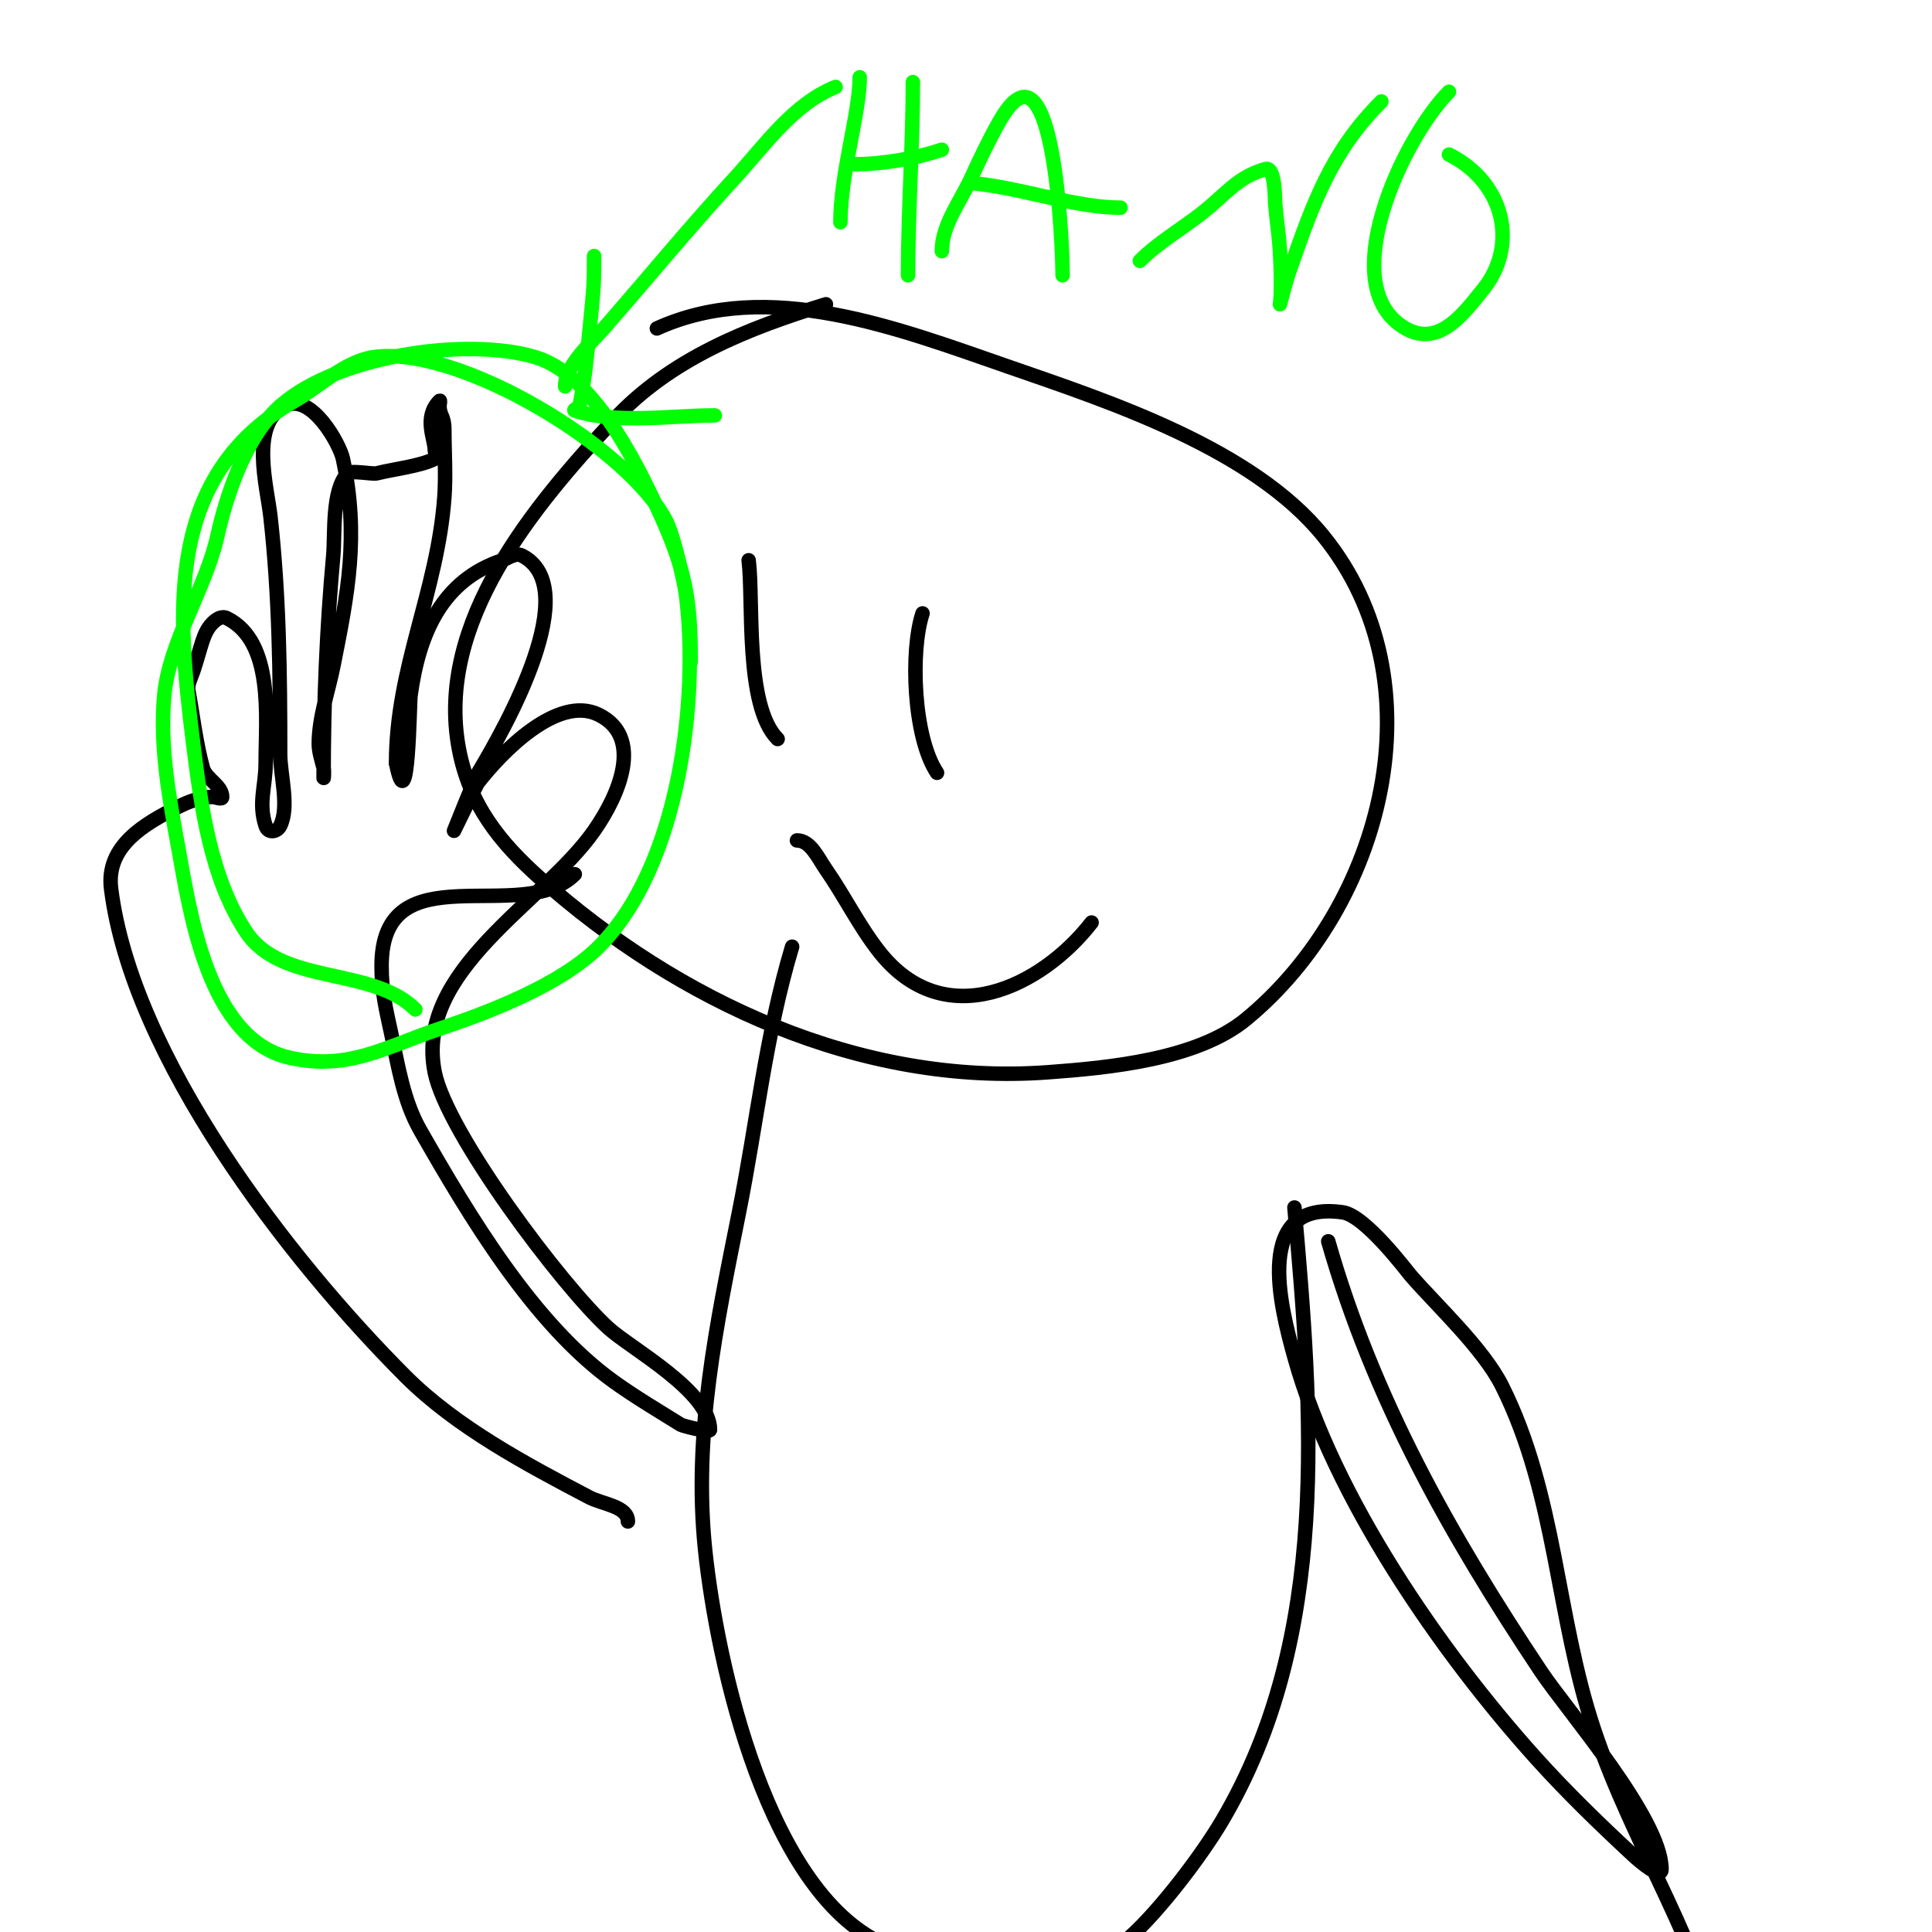
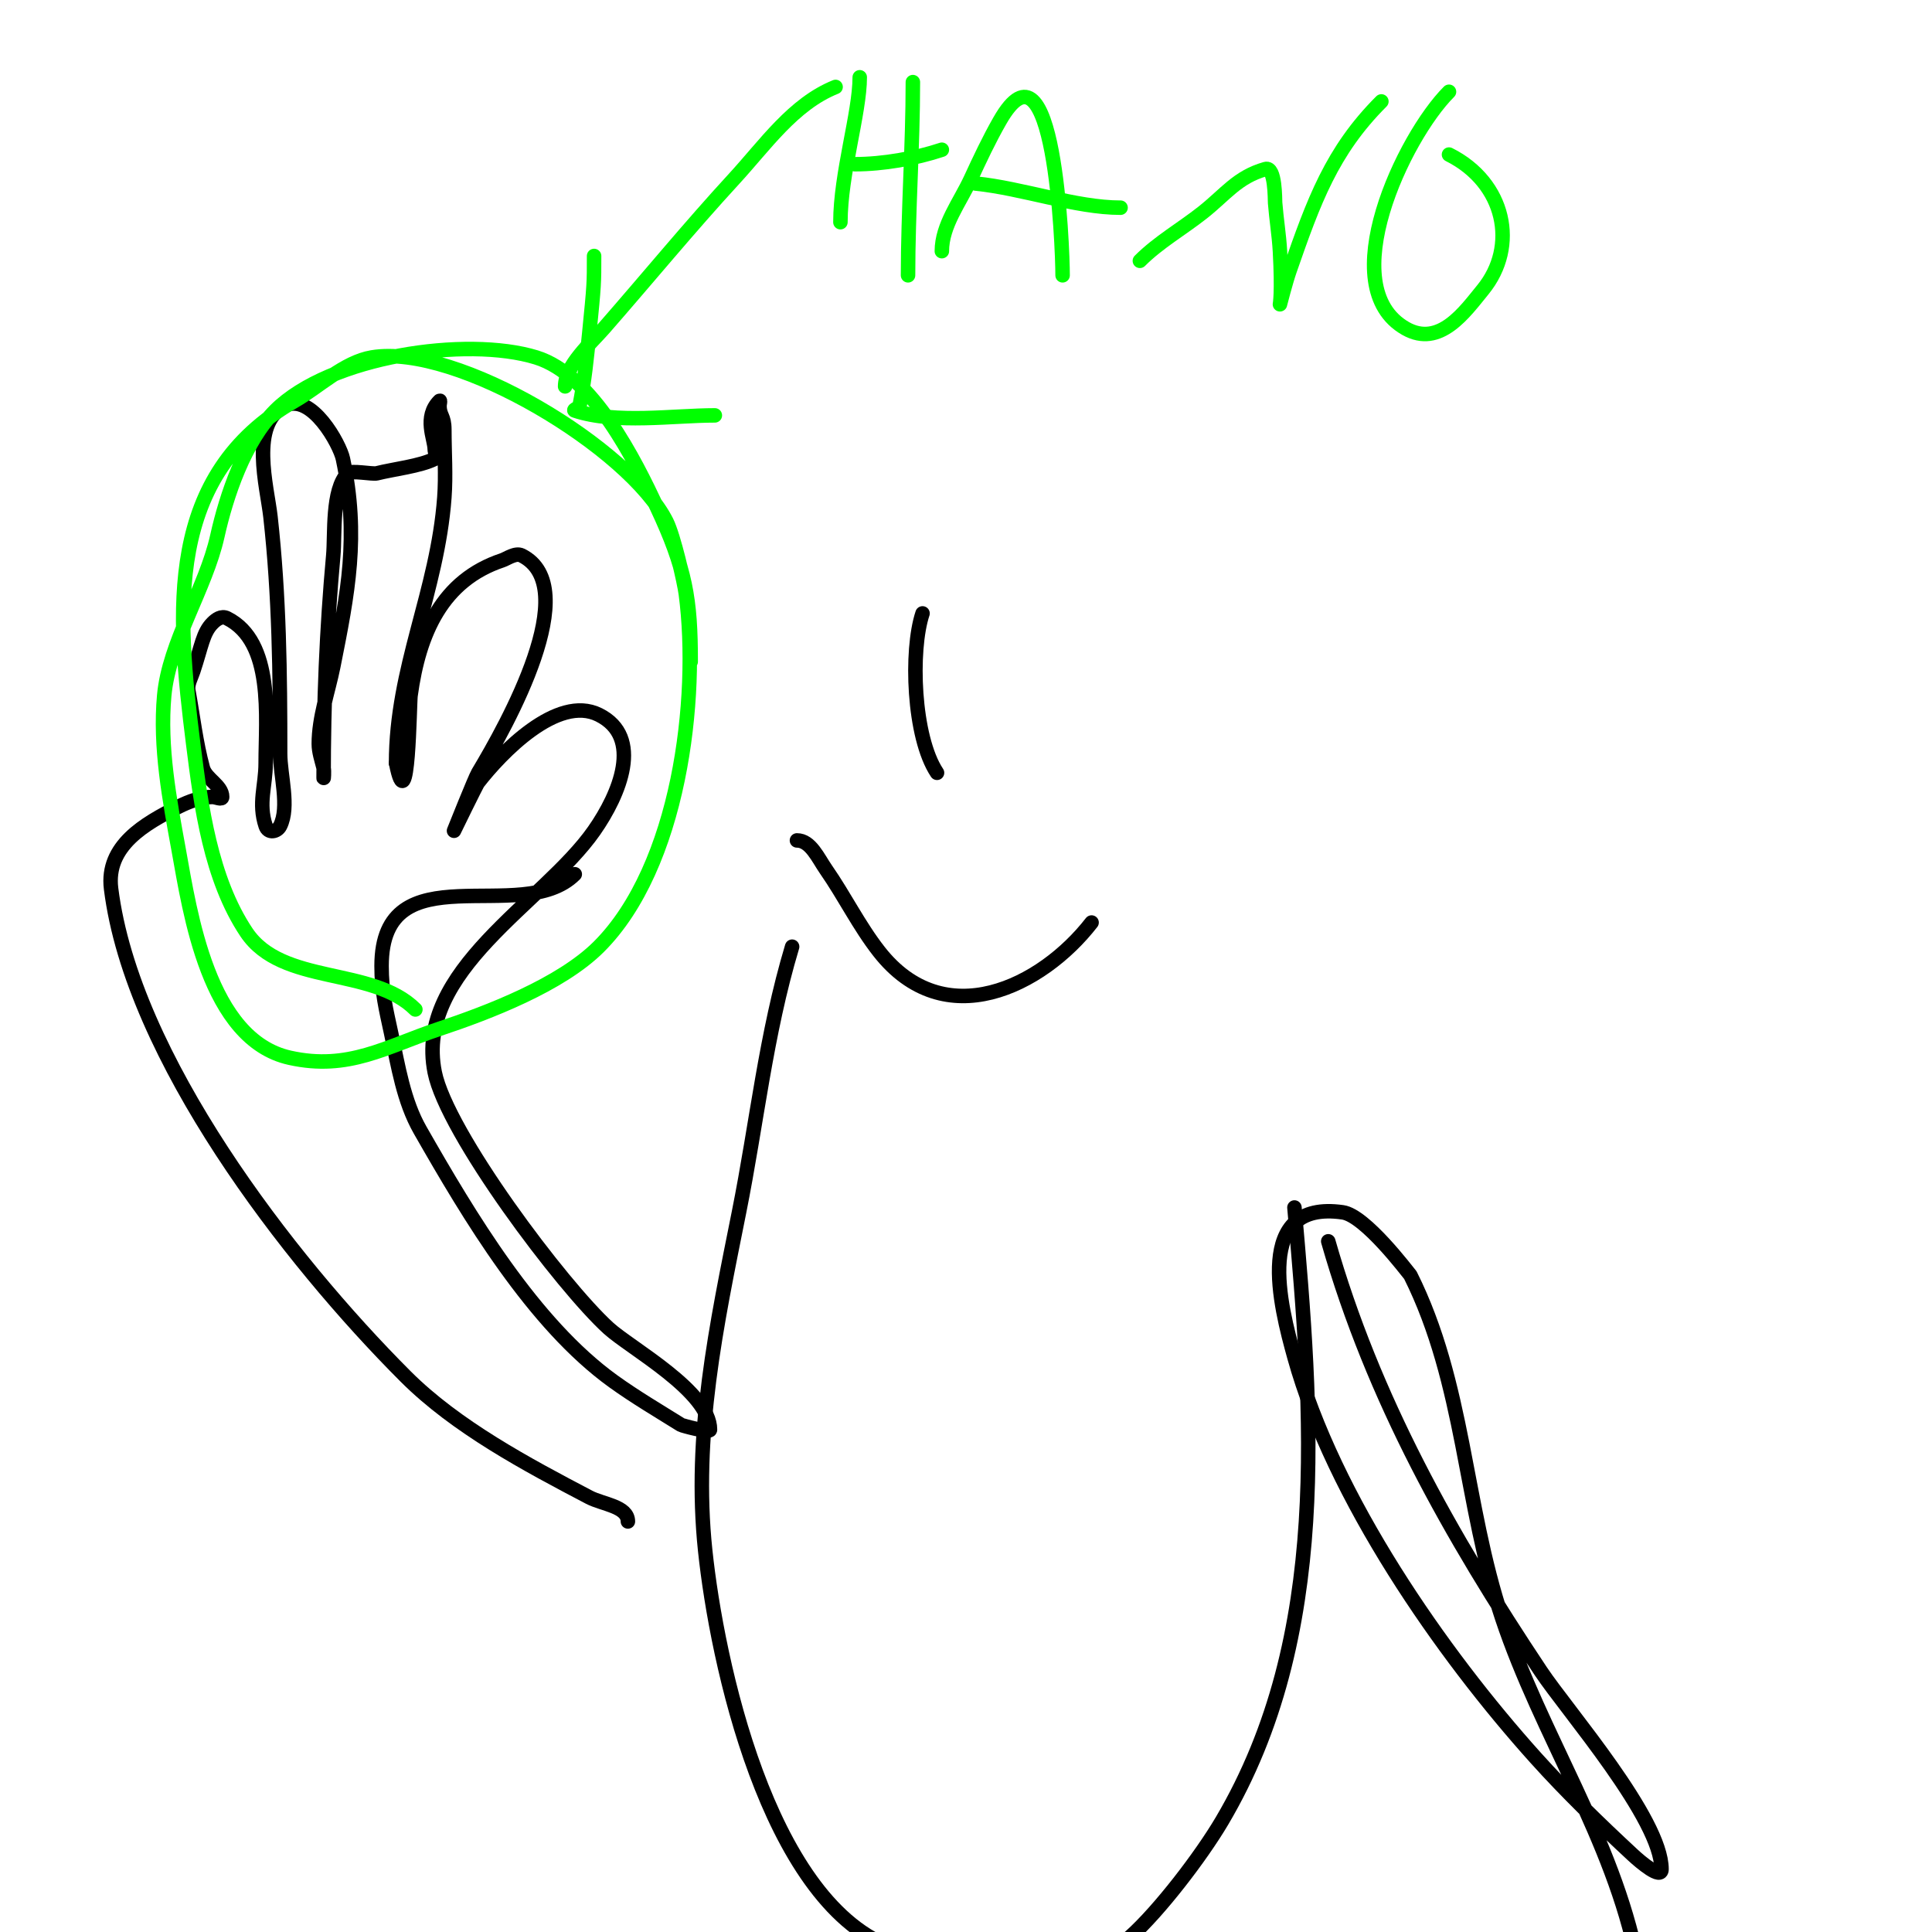
<svg xmlns="http://www.w3.org/2000/svg" viewBox="0 0 400 400" version="1.1">
  <g fill="none" stroke="#000000" stroke-width="3" stroke-linecap="round" stroke-linejoin="round">
-     <path d="M171,63c-16.172,4.976 -32.205,11.261 -44,24c-16.371,17.681 -36.918,41.772 -32,68c2.18,11.624 8.458,19.407 17,27c28.367,25.215 66.074,42.883 105,40c12.36,-0.916 30.768,-2.574 41,-11c28.427,-23.41 40.466,-69.777 16,-100c-14.623,-18.063 -44.047,-27.747 -65,-35c-22.916,-7.932 -49.848,-18.523 -73,-8" />
-     <path d="M155,116c1.047,8.375 -0.869,30.131 6,37" />
    <path d="M191,127c-2.547,7.642 -1.947,25.58 3,33" />
    <path d="M165,174c2.828,0 4.385,3.678 6,6c3.854,5.541 6.84,11.685 11,17c13.525,17.283 33.652,7.305 44,-6" />
    <path d="M164,196c-5.475,18.25 -7.275,36.373 -11,55c-4.672,23.36 -9.523,46.033 -7,70c2.442,23.201 12.925,71.97 38,82c7.326,2.93 14.214,3.084 22,4c10.685,1.257 19.251,1.828 28,-6c6.028,-5.393 14.643,-16.627 19,-24c22.609,-38.262 18.747,-84.536 15,-127" />
    <path d="M130,315c0,-3.145 -5.214,-3.541 -8,-5c-12.89,-6.752 -27.56,-14.56 -38,-25c-24.418,-24.418 -56.655,-66.243 -61,-101c-1.114,-8.909 7.014,-13.507 14,-17c2.147,-1.073 4.613,-2 7,-2c0.667,0 2,0.667 2,0c0,-2.404 -3.368,-3.681 -4,-6c-1.428,-5.235 -2.029,-10.661 -3,-16c-0.246,-1.352 0.565,-2.696 1,-4c1.75,-5.249 1.995,-7.995 4,-10c0.718,-0.718 1.826,-1.587 3,-1c9.781,4.89 8,20.571 8,30c0,4.765 -1.572,8.285 0,13c0.544,1.632 2.392,1.215 3,0c1.984,-3.968 0,-10.536 0,-15c0,-16.578 -0.181,-32.626 -2,-49c-0.692,-6.229 -4.409,-19.296 3,-23c5.507,-2.753 11.374,8.024 12,11c3.374,16.028 1.041,27.795 -2,43c-1.034,5.17 -3,10.554 -3,16c0,1.7 0.588,3.351 1,5c0.162,0.647 0,2.667 0,2c0,-15.577 0.611,-30.724 2,-46c0.395,-4.341 -0.367,-13.633 3,-17c0.681,-0.681 5.116,0.221 6,0c3.571,-0.893 8.954,-1.477 12,-3c0.596,-0.298 0,-1.333 0,-2c0,-2.154 -2.374,-6.626 1,-10c0.236,-0.236 0,0.667 0,1c0,2.175 1,2.008 1,5c0,4.667 0.345,9.346 0,14c-1.446,19.52 -10,35.305 -10,55" />
    <path d="M82,158c2.588,12.939 2.77,-12.312 3,-14c1.767,-12.958 6.569,-23.857 19,-28c0.945,-0.315 2.733,-1.633 4,-1c12.978,6.489 -3.049,35.082 -9,45c-0.656,1.093 -5,12 -5,12c0,0 4.611,-9.5 5,-10c4.678,-6.014 16.367,-18.317 25,-14c9.21,4.605 4.333,16.382 -1,24c-10.493,14.99 -37.221,28.897 -33,50c2.505,12.527 26.358,44.235 36,53c4.567,4.152 21,13.088 21,21c0,0.729 -5.76,-0.85 -6,-1c-4.705,-2.94 -9.498,-5.758 -14,-9c-16.612,-11.96 -29.857,-34.251 -40,-52c-3.458,-6.051 -4.57,-13.329 -6,-20c-1.097,-5.121 -2,-8.632 -2,-14c0,-24.026 29.104,-8.104 40,-19" />
-     <path d="M275,257c9.325,32.639 25.266,60.899 44,89c5.527,8.291 25,30.557 25,41c0,2.236 -4.361,-1.478 -6,-3c-6.909,-6.415 -13.693,-12.992 -20,-20c-19.623,-21.803 -41.92,-53.913 -50,-83c-2.93,-10.546 -8.659,-32.666 10,-30c4.656,0.665 13.366,12.266 14,13c5.327,6.168 15.073,15.145 19,23c11.229,22.458 11.159,47.478 19,71c8.135,24.405 22.896,45.479 28,71" />
+     <path d="M275,257c9.325,32.639 25.266,60.899 44,89c5.527,8.291 25,30.557 25,41c0,2.236 -4.361,-1.478 -6,-3c-6.909,-6.415 -13.693,-12.992 -20,-20c-19.623,-21.803 -41.92,-53.913 -50,-83c-2.93,-10.546 -8.659,-32.666 10,-30c4.656,0.665 13.366,12.266 14,13c11.229,22.458 11.159,47.478 19,71c8.135,24.405 22.896,45.479 28,71" />
  </g>
  <g fill="none" stroke="#00ff00" stroke-width="3" stroke-linecap="round" stroke-linejoin="round">
    <path d="M86,209c-8.935,-8.935 -27.617,-4.926 -35,-16c-7.371,-11.056 -9.378,-26.024 -11,-39c-3.441,-27.532 -5.921,-55.617 21,-71c4.948,-2.827 10.274,-8.046 16,-9c17.631,-2.938 53.469,18.938 61,34c1.505,3.011 3.68,12.55 4,15c2.836,21.739 -1.407,56.407 -18,73c-7.926,7.926 -22.953,13.651 -33,17c-11.135,3.712 -18.825,8.706 -31,6c-16.891,-3.753 -20.675,-30.213 -23,-43c-1.899,-10.446 -3.974,-21.288 -3,-32c1,-10.999 8.592,-22.164 11,-33c1.87,-8.415 5.643,-19.643 12,-26c11.252,-11.252 39.587,-15.435 54,-11c11.774,3.623 20.606,21.627 25,31c5.962,12.718 7,18.997 7,32" />
    <path d="M173,18c-8.765,3.506 -14.609,12.053 -21,19c-9.259,10.064 -17.999,20.714 -27,31c-2.622,2.997 -8,7.736 -8,12" />
    <path d="M123,53c0,5.671 0.022,5.778 -1,16c-0.502,5.019 -1.011,10.054 -2,15c-0.092,0.462 -1.447,0.851 -1,1c8.49,2.83 20.396,1 29,1" />
    <path d="M195,52c0,-5.385 3.743,-10.11 6,-15c1.874,-4.061 3.781,-8.117 6,-12c11.301,-19.777 13,26.112 13,32" />
    <path d="M174,46c0,-10.037 4,-22.627 4,-30" />
    <path d="M189,17c0,13.311 -1,26.653 -1,40" />
    <path d="M177,34c5.761,0 12.512,-1.171 18,-3" />
    <path d="M202,38c9.633,0.963 20.716,5 30,5" />
    <path d="M236,54c3.866,-3.866 8.709,-6.612 13,-10c4.751,-3.751 7.123,-7.321 13,-9c2.069,-0.591 1.951,6.367 2,7c0.257,3.34 0.814,6.655 1,10c0.481,8.662 0,11 0,11c0,0 1.203,-4.708 2,-7c4.972,-14.293 8.717,-24.717 19,-35" />
    <path d="M300,32c11.667,5.833 14.368,18.994 7,28c-3.677,4.494 -8.917,12.047 -16,8c-15.124,-8.642 -0.387,-39.613 9,-49" />
  </g>
</svg>